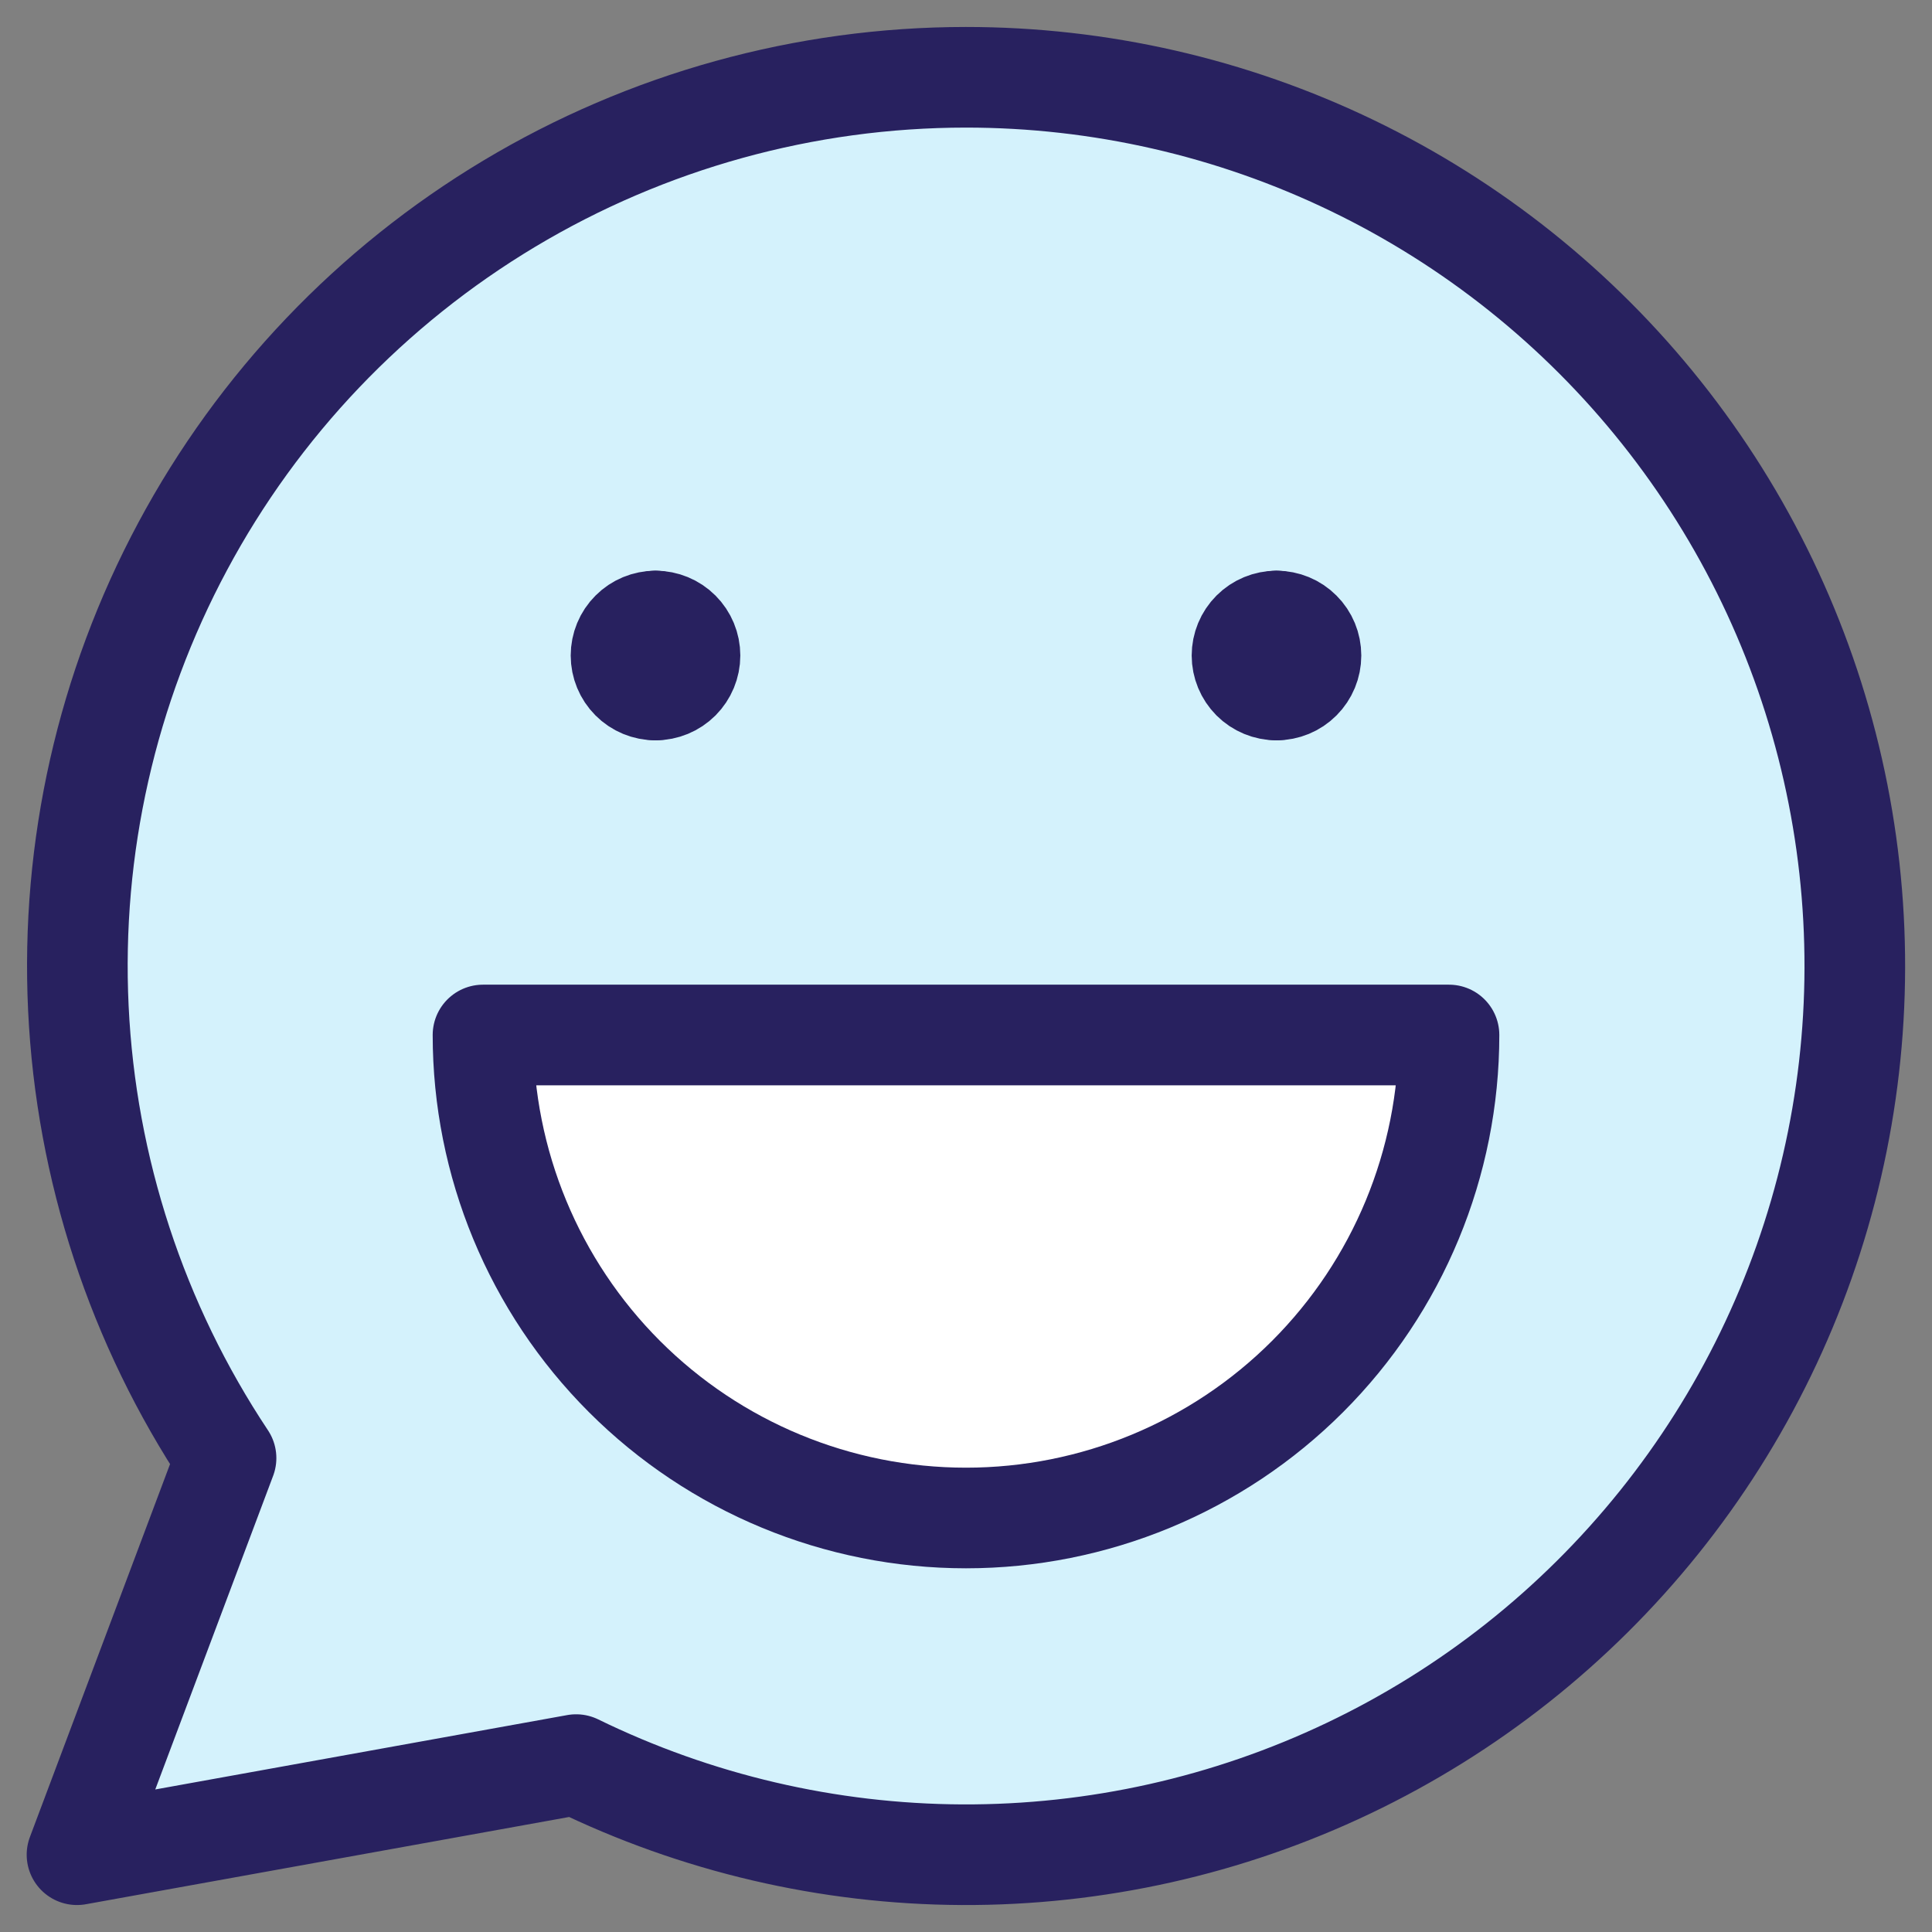
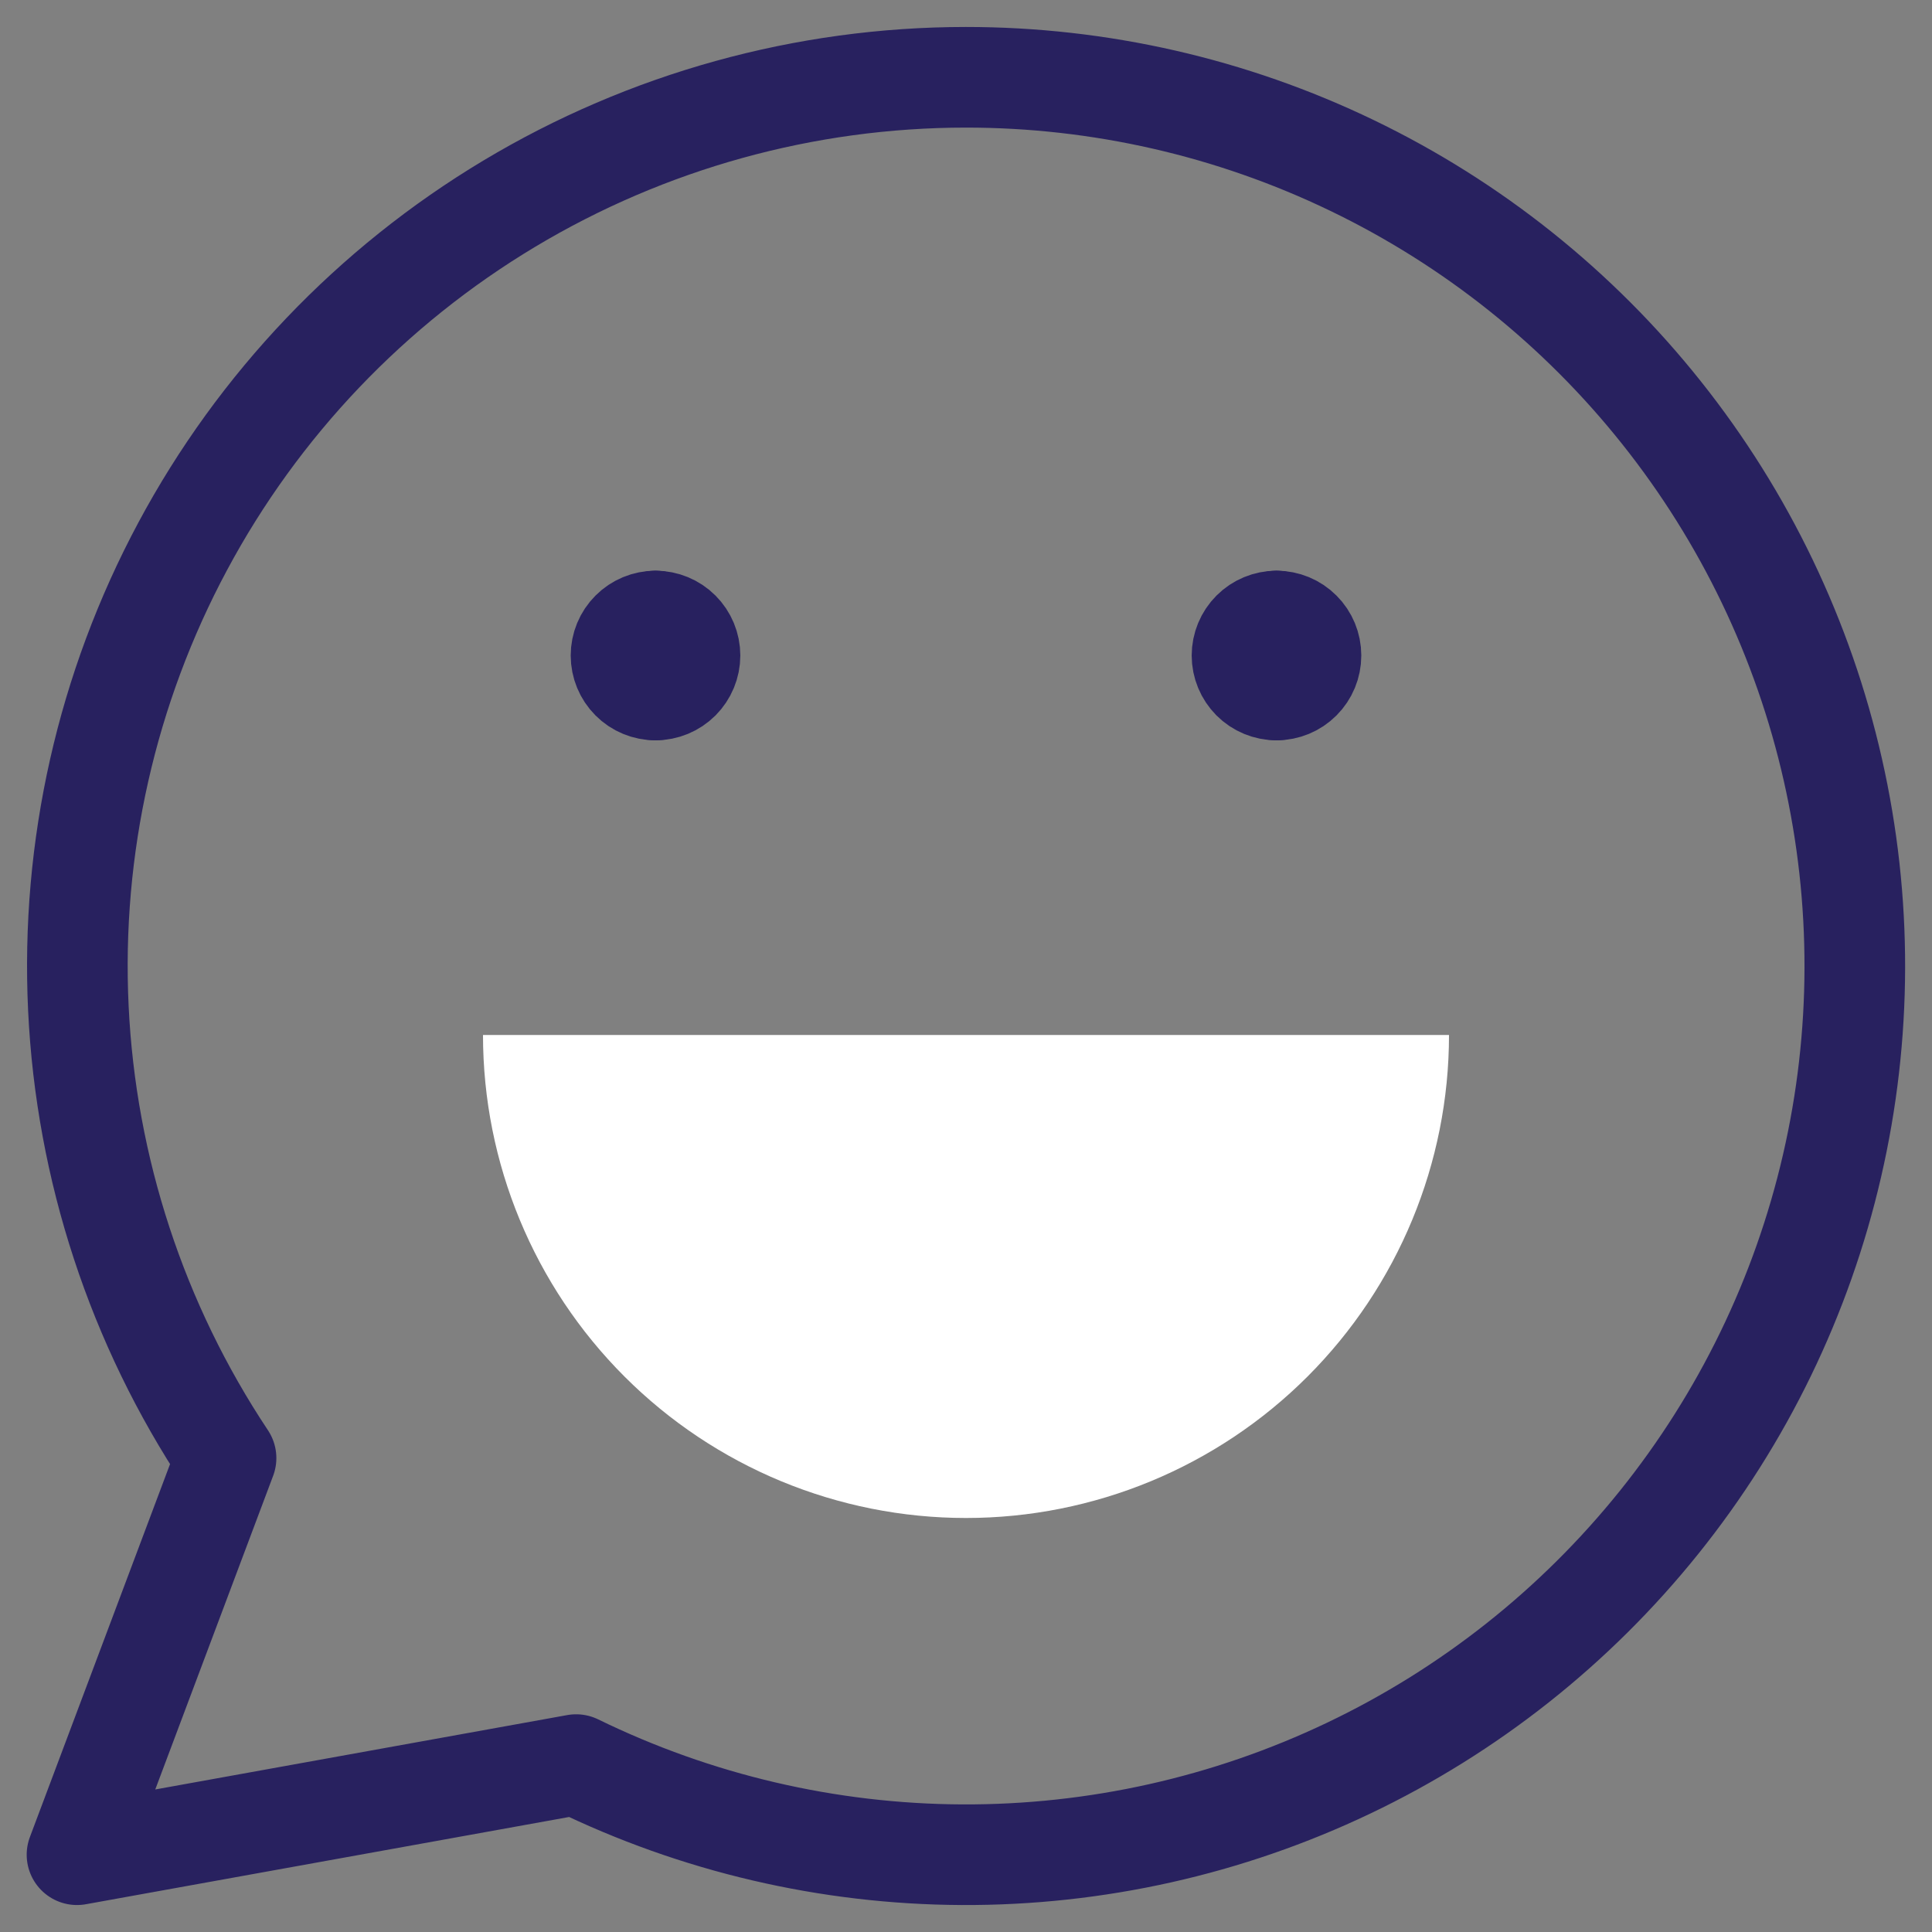
<svg xmlns="http://www.w3.org/2000/svg" width="48" height="48" viewBox="0 0 48 48" fill="none">
  <rect x="0" y="0" width="48" height="48" fill="#808080" stroke="none" />
  <g clip-path="url(#clip0_2155_300)">
-     <path d="M23.993 1.92C20 1.922 16.081 3.006 12.655 5.059C9.23 7.111 6.424 10.054 4.539 13.574C2.653 17.094 1.757 21.06 1.947 25.049C2.137 29.038 3.405 32.901 5.616 36.226L1.913 46.08L14.314 43.841C17.3 45.299 20.576 46.064 23.898 46.08C27.221 46.095 30.504 45.361 33.503 43.931C36.503 42.502 39.14 40.413 41.22 37.822C43.3 35.231 44.769 32.205 45.516 28.967C46.264 25.73 46.271 22.366 45.537 19.125C44.804 15.884 43.348 12.851 41.279 10.252C39.211 7.652 36.582 5.552 33.589 4.11C30.596 2.667 27.316 1.919 23.993 1.92Z" fill="#D4F2FC" />
    <path d="M24 37.714C27.183 37.714 30.235 36.45 32.485 34.2C34.736 31.949 36 28.897 36 25.714H12C12 28.897 13.264 31.949 15.515 34.2C17.765 36.45 20.817 37.714 24 37.714Z" fill="white" />
    <path d="M23.993 1.92C20 1.922 16.081 3.006 12.655 5.059C9.23 7.111 6.424 10.054 4.539 13.574C2.653 17.094 1.757 21.06 1.947 25.049C2.137 29.038 3.405 32.901 5.616 36.226L1.913 46.08L14.314 43.841C17.3 45.299 20.576 46.064 23.898 46.08C27.221 46.095 30.504 45.361 33.503 43.931C36.503 42.502 39.14 40.413 41.22 37.822C43.3 35.232 44.769 32.205 45.516 28.967C46.264 25.73 46.271 22.366 45.537 19.125C44.804 15.884 43.348 12.851 41.279 10.252C39.211 7.652 36.582 5.552 33.589 4.11C30.596 2.667 27.316 1.919 23.993 1.92Z" stroke="#28215F" stroke-width="2.5" stroke-linecap="round" stroke-linejoin="round" />
    <path d="M16.286 17.143C16.058 17.143 15.84 17.053 15.68 16.892C15.519 16.731 15.429 16.513 15.429 16.286C15.429 16.058 15.519 15.84 15.68 15.68C15.84 15.519 16.058 15.429 16.286 15.429" stroke="#28215F" stroke-width="2.5" stroke-linecap="round" stroke-linejoin="round" />
    <path d="M16.286 17.143C16.513 17.143 16.731 17.053 16.892 16.892C17.052 16.731 17.143 16.513 17.143 16.286C17.143 16.058 17.052 15.84 16.892 15.68C16.731 15.519 16.513 15.429 16.286 15.429" stroke="#28215F" stroke-width="2.5" stroke-linecap="round" stroke-linejoin="round" />
    <path d="M31.714 17.143C31.487 17.143 31.269 17.053 31.108 16.892C30.948 16.731 30.857 16.513 30.857 16.286C30.857 16.058 30.948 15.84 31.108 15.68C31.269 15.519 31.487 15.429 31.714 15.429" stroke="#28215F" stroke-width="2.5" stroke-linecap="round" stroke-linejoin="round" />
    <path d="M31.714 17.143C31.942 17.143 32.16 17.053 32.32 16.892C32.481 16.731 32.571 16.513 32.571 16.286C32.571 16.058 32.481 15.84 32.32 15.68C32.16 15.519 31.942 15.429 31.714 15.429" stroke="#28215F" stroke-width="2.5" stroke-linecap="round" stroke-linejoin="round" />
-     <path d="M24 37.714C27.183 37.714 30.235 36.45 32.485 34.2C34.736 31.949 36 28.897 36 25.714H12C12 28.897 13.264 31.949 15.515 34.2C17.765 36.45 20.817 37.714 24 37.714Z" stroke="#28215F" stroke-width="2.5" stroke-linecap="round" stroke-linejoin="round" />
  </g>
  <defs>
    <clipPath id="clip0_2155_300">
      <rect width="48" height="48" fill="white" />
    </clipPath>
  </defs>
</svg>